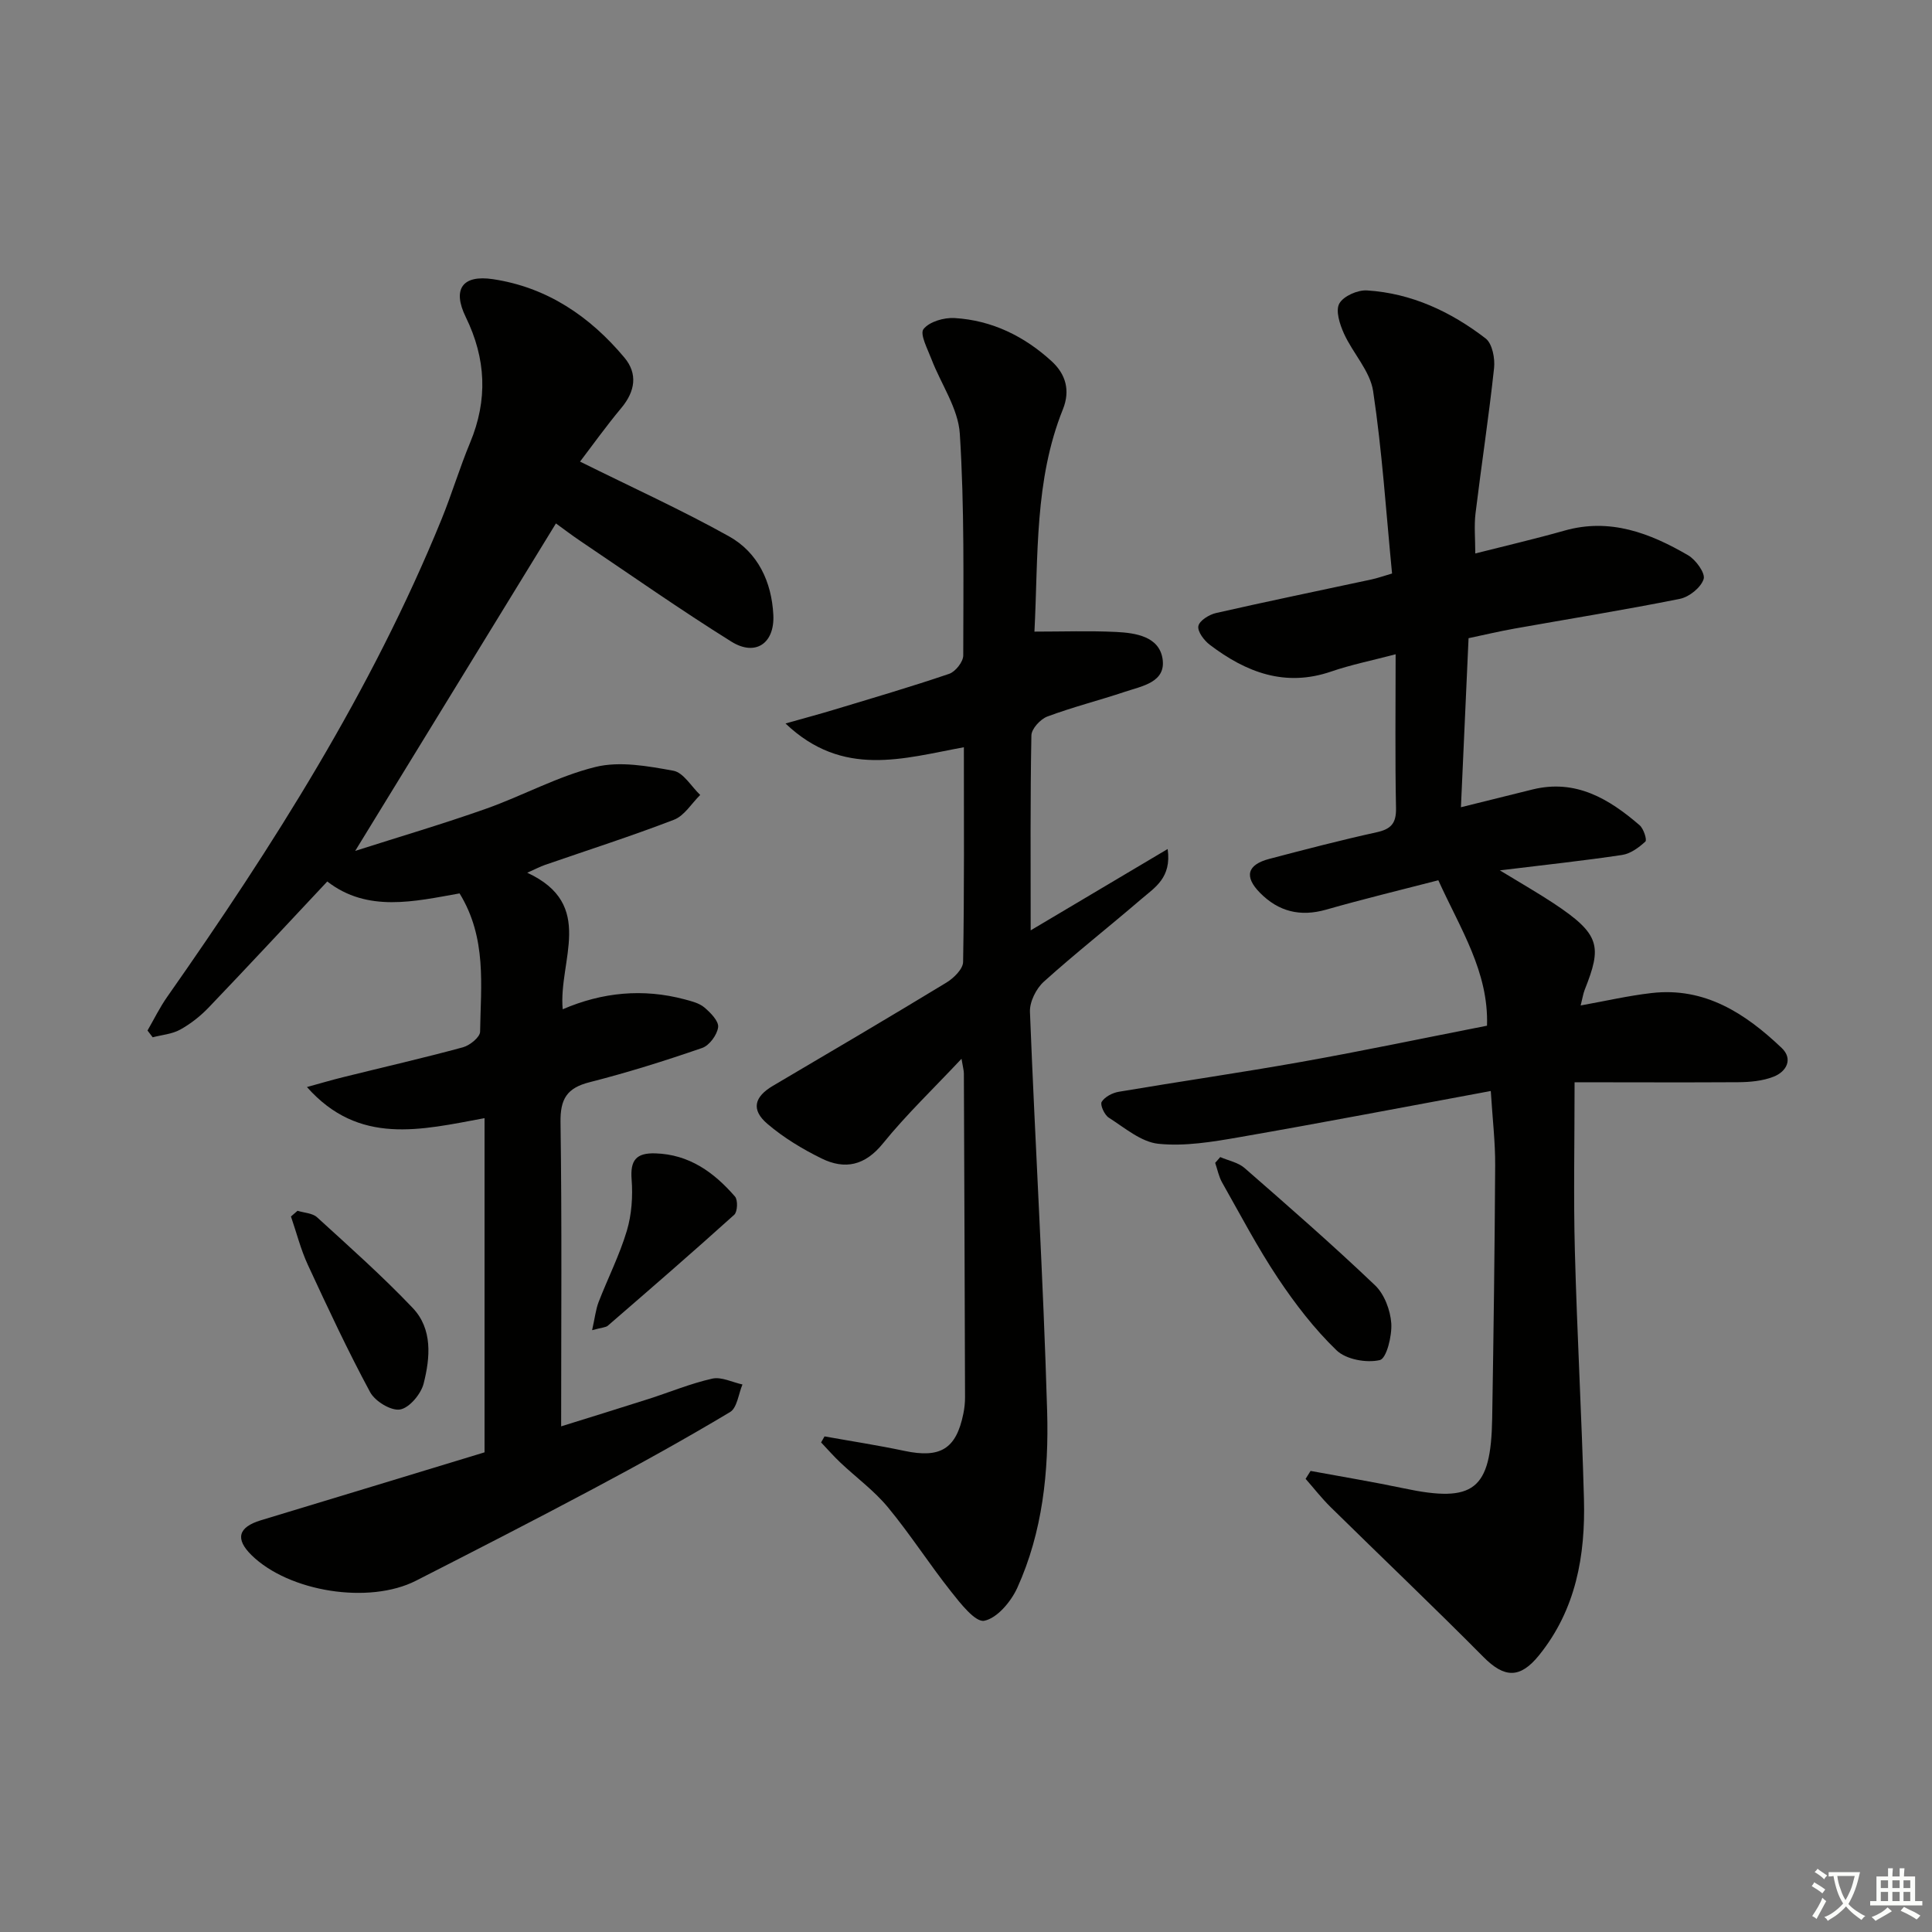
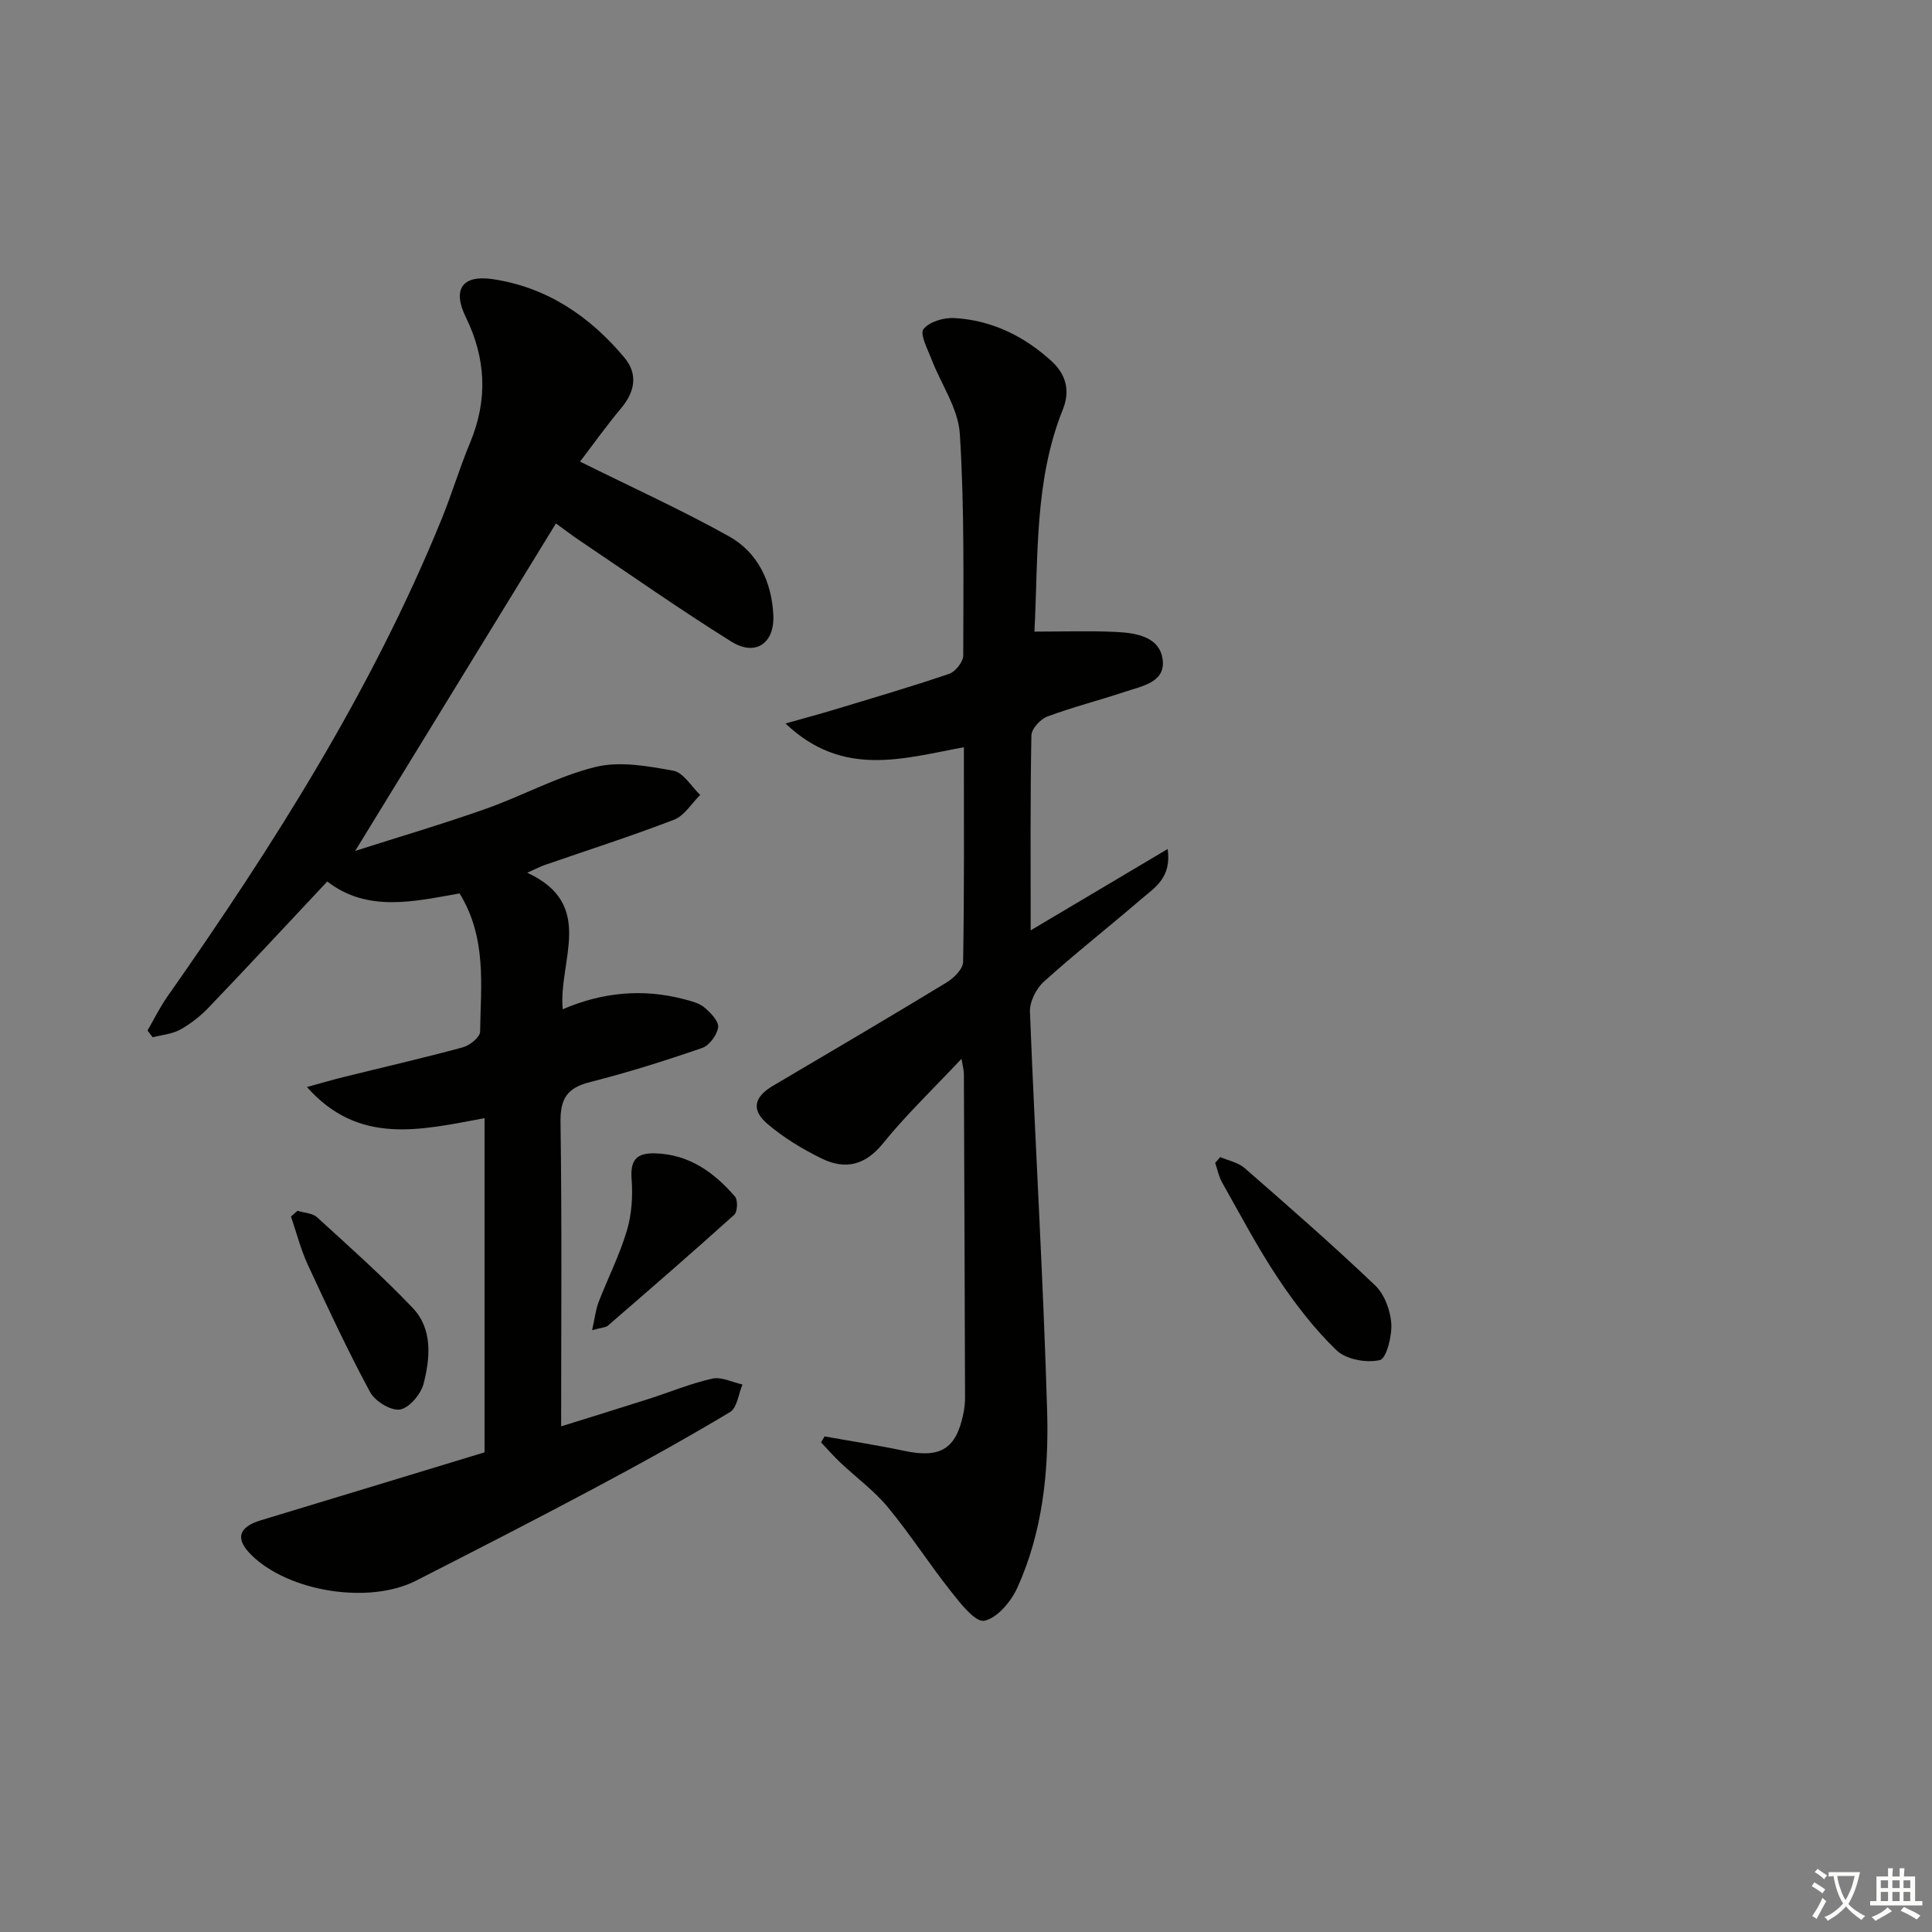
<svg xmlns="http://www.w3.org/2000/svg" enable-background="new 0 0 400 400" viewBox="0 0 400 400">
  <rect x="0" y="0" width="400" height="400" fill="#808080" stroke="none" />
  <path d="m377.9 391.2c-.2.3-.4.5-.6.8-.7-.6-1.4-1-2.2-1.5.2-.3.4-.5.5-.8.6.4 1.4.8 2.3 1.5zm-1.8 6.1c-.2-.2-.5-.4-.9-.6.4-.6.8-1.2 1.2-1.9s.7-1.3.9-1.9c.3.3.5.5.8.7-.7 1.3-1.4 2.6-2 3.7zm2.2-9c-.3.3-.5.5-.6.8-.6-.6-1.3-1.1-2-1.5.3-.3.5-.5.6-.7.6.5 1.3.9 2 1.4zm.3.2v-.9h2 4.5c-.3 1.3-.6 2.5-1 3.6s-.9 2.1-1.4 3c.4.5 1 1 1.6 1.4s1.2.8 1.9 1.1c-.3.2-.5.4-.8.8-.4-.3-1-.7-1.6-1.2s-1.2-1.1-1.6-1.6c-.5.6-1.1 1.1-1.7 1.6s-1.4.9-2.1 1.4c-.1-.3-.3-.5-.7-.8.6-.2 1.2-.5 1.9-1s1.4-1.1 2-1.8c-.5-.8-.9-1.6-1.2-2.5s-.6-2-.8-3.2c-.4.1-.7.1-1 .1zm2.5 2.7c.3 1 .7 1.7 1 2.2.3-.5.6-1.1 1-2s.6-1.9.9-3h-3.2-.4c.1.9.3 1.8.7 2.8z" fill="#fbfcfa" />
  <path d="m396.5 388.5v1.5 3.6h1.5v.9c-.4 0-1 0-1.7 0h-7.9c-.5 0-.9 0-1.2 0v-.9h1.3v-3.5c0-.7 0-1.2 0-1.6h2.4c0-.8 0-1.4 0-1.7h1c0 .3-.1.8-.1 1.7h1.5c0-.8 0-1.4 0-1.7h1c0 .3-.1.9-.1 1.7zm-8.2 9.2c-.2-.3-.5-.5-.8-.8.8-.3 1.4-.6 1.9-.9s1-.7 1.4-1.1c.3.3.6.5.9.8-1.6 1-2.8 1.6-3.4 2zm2.6-6.8v-1.6h-1.5v1.6zm0 2.7v-1.9h-1.5v1.9zm2.4-2.7v-1.6h-1.5v1.6zm0 2.7v-1.9h-1.5v1.9zm.2 2 .7-.8c.4.2.9.5 1.6.8s1.3.7 1.8 1c-.3.3-.5.6-.8.8-.4-.3-1.5-1-3.3-1.8zm2-4.7v-1.6h-1.4v1.6zm0 2.7v-1.9h-1.4v1.9z" fill="#fbfcfa" />
  <g fill="#010100">
-     <path d="m326 224.07c0 12.74-.24 23.84.06 34.93.45 17.13 1.42 34.24 1.88 51.36.31 11.69-1.64 22.88-9.31 32.36-3.94 4.87-7.18 4.7-11.5.34-10.4-10.49-21.12-20.68-31.65-31.04-1.85-1.82-3.45-3.89-5.17-5.84.34-.55.69-1.09 1.03-1.64 6.44 1.19 12.92 2.26 19.33 3.61 14.48 3.06 18.02.36 18.27-14.45.29-17.47.52-34.94.62-52.4.03-4.77-.54-9.54-.91-15.42-17.64 3.26-34.84 6.57-52.1 9.57-5.51.96-11.24 1.92-16.71 1.36-3.59-.37-6.99-3.32-10.28-5.41-.9-.57-1.84-2.67-1.47-3.27.65-1.05 2.23-1.87 3.54-2.09 12.59-2.13 25.24-3.95 37.81-6.19 12.72-2.27 25.37-4.93 38.43-7.49.36-11.15-5.5-20.01-10.08-30.11-7.6 1.97-15.46 3.86-23.22 6.08-5.37 1.53-9.86.41-13.7-3.48-3.32-3.37-2.67-5.82 1.93-7.03 7.38-1.94 14.78-3.87 22.23-5.51 2.98-.66 4.06-1.85 4-5-.21-10.31-.08-20.62-.08-31.85-4.88 1.29-9.2 2.15-13.33 3.57-9.57 3.29-17.64.16-25.13-5.52-1.19-.9-2.6-2.76-2.38-3.89.21-1.12 2.23-2.38 3.66-2.7 10.68-2.43 21.42-4.64 32.13-6.94 1.27-.27 2.49-.71 4.31-1.24-1.24-12.72-2.05-25.32-3.92-37.77-.63-4.16-4.19-7.83-6.03-11.89-.87-1.92-1.79-4.75-.97-6.23.85-1.55 3.81-2.85 5.75-2.72 9.2.58 17.34 4.4 24.54 9.94 1.38 1.06 1.97 4.13 1.75 6.14-1.08 10.05-2.62 20.05-3.84 30.08-.31 2.59-.05 5.25-.05 8.3 6.3-1.6 12.42-3.02 18.46-4.73 9.44-2.68 17.71.51 25.6 5.1 1.6.93 3.61 3.71 3.22 4.93-.56 1.75-2.98 3.7-4.9 4.09-11.37 2.29-22.82 4.12-34.24 6.16-3.09.55-6.14 1.27-9.53 1.99-.52 11.65-1.04 23.05-1.58 35 5.26-1.3 10.04-2.5 14.83-3.68 8.94-2.2 15.82 1.93 22.17 7.41.83.72 1.56 3.03 1.19 3.37-1.34 1.24-3.08 2.52-4.82 2.78-7.87 1.18-15.79 2.03-25.31 3.19 4.58 2.79 7.89 4.68 11.07 6.78 9.8 6.47 10.07 8.95 6.49 17.96-.3.76-.42 1.6-.83 3.23 5.13-.92 9.87-2.02 14.67-2.57 11.05-1.28 19.45 4.24 26.95 11.37 2.39 2.27 1.01 4.89-1.66 5.94-2.25.89-4.86 1.13-7.32 1.15-11.31.07-22.61.01-33.9.01z" />
    <path d="m120.09 95.57c10.82 5.37 21.04 10.01 30.82 15.46 6.01 3.35 8.85 9.41 9.2 16.27.3 5.91-3.7 8.65-8.69 5.54-10.57-6.6-20.78-13.77-31.13-20.74-1.92-1.29-3.76-2.7-5.19-3.73-13.77 22.46-27.44 44.77-41.56 67.8 9.04-2.89 18.12-5.56 27.03-8.71 7.65-2.7 14.91-6.75 22.72-8.67 5.04-1.24 10.83-.18 16.12.78 2.09.38 3.72 3.27 5.56 5.02-1.79 1.75-3.27 4.29-5.41 5.12-8.82 3.4-17.84 6.28-26.78 9.38-.93.32-1.8.79-3.62 1.6 14.26 6.59 6.42 18.2 7.34 28.27 8.22-3.54 16.63-4.34 25.22-2.06 1.43.38 3.03.77 4.11 1.68 1.28 1.08 3.01 2.84 2.85 4.09-.2 1.59-1.82 3.79-3.31 4.3-7.67 2.65-15.44 5.09-23.3 7.09-4.7 1.19-6.09 3.46-6.02 8.29.3 20.79.13 41.59.13 62.96 5.64-1.76 11.85-3.67 18.04-5.65 4.42-1.41 8.74-3.22 13.25-4.23 1.9-.42 4.16.76 6.25 1.21-.83 1.96-1.1 4.84-2.58 5.72-9.26 5.54-18.72 10.78-28.25 15.85-12.18 6.49-24.46 12.78-36.75 19.05-9.71 4.96-26.3 2.32-34.05-5.27-3.45-3.38-2.77-5.81 1.91-7.23 15.54-4.69 31.07-9.44 46.32-14.07 0-23.22 0-45.99 0-69.19-13.21 2.45-26.01 5.71-36.77-6.44 2.56-.7 5.1-1.46 7.68-2.09 8.21-2.04 16.46-3.92 24.62-6.14 1.43-.39 3.54-2.1 3.55-3.23.14-9.57 1.43-19.37-4.25-28.63-9.31 1.65-19.06 4.01-27.39-2.47-8.39 8.94-16.41 17.58-24.56 26.1-1.71 1.78-3.74 3.38-5.89 4.57-1.68.93-3.79 1.09-5.7 1.59-.36-.47-.71-.93-1.07-1.4 1.35-2.34 2.54-4.79 4.09-6.99 21.91-31.24 42.31-63.34 56.78-98.84 2.13-5.23 3.75-10.67 5.92-15.88 3.69-8.86 3.31-17.39-.9-26.01-2.82-5.77-.71-8.79 5.63-7.84 11.18 1.67 20.07 7.7 27.21 16.23 2.81 3.35 2.24 6.99-.62 10.42-3.18 3.81-6.07 7.86-8.56 11.12z" />
    <path d="m170.71 297.39c5.52.99 11.06 1.84 16.54 3 7.43 1.57 10.71-.38 12.2-7.69.23-1.13.36-2.31.35-3.47-.06-22.32-.15-44.64-.24-66.96 0-.63-.19-1.25-.49-3.06-5.86 6.24-11.44 11.57-16.26 17.52-3.72 4.6-7.87 5.49-12.71 3.12-3.97-1.95-7.87-4.31-11.22-7.17-3.43-2.93-2.72-5.59 1.14-7.87 12.01-7.08 24.02-14.14 35.93-21.38 1.51-.92 3.43-2.8 3.45-4.27.26-14.63.16-29.27.16-44.45-12.53 2.29-25.03 6.41-36.93-4.92 4.11-1.16 7.14-1.97 10.14-2.88 7.93-2.4 15.9-4.73 23.74-7.4 1.3-.44 2.92-2.49 2.92-3.8.02-15.31.26-30.64-.71-45.9-.33-5.26-3.9-10.29-5.88-15.47-.79-2.08-2.44-5.17-1.64-6.2 1.21-1.55 4.26-2.43 6.46-2.29 7.71.47 14.4 3.75 20.07 8.94 2.95 2.7 3.88 6.08 2.34 9.93-5.92 14.71-5.09 30.24-5.9 46.05 5.87 0 11.42-.2 16.94.07 4.03.2 8.85.94 9.58 5.53.77 4.89-4.22 5.66-7.74 6.84-5.34 1.79-10.84 3.17-16.11 5.14-1.44.54-3.28 2.54-3.3 3.91-.25 13.12-.15 26.24-.15 40.36 9.52-5.65 18.62-11.06 28.36-16.84.86 5.97-2.71 8-5.45 10.36-6.69 5.75-13.63 11.2-20.18 17.1-1.59 1.43-2.96 4.17-2.88 6.25 1.08 27.57 2.76 55.12 3.56 82.7.36 12.44-.93 24.97-6.17 36.53-1.3 2.87-4.18 6.31-6.85 6.84-1.85.36-4.92-3.57-6.87-6.04-4.52-5.7-8.46-11.88-13.1-17.48-2.84-3.43-6.55-6.14-9.81-9.22-1.4-1.32-2.67-2.78-4-4.18.26-.43.49-.84.71-1.25z" />
    <path d="m252.64 239.56c1.7.74 3.71 1.11 5.04 2.27 9.12 7.96 18.25 15.93 27.01 24.28 1.93 1.84 3.17 5.15 3.36 7.87.17 2.61-.99 7.29-2.37 7.61-2.76.64-6.98-.12-8.95-2.01-4.61-4.44-8.6-9.64-12.17-14.99-4.22-6.33-7.77-13.12-11.53-19.76-.7-1.23-.97-2.71-1.44-4.07.35-.4.7-.8 1.05-1.2z" />
    <path d="m61.6 250.68c1.37.43 3.08.47 4.04 1.34 6.72 6.13 13.54 12.19 19.8 18.77 4.16 4.37 3.63 10.3 2.27 15.66-.55 2.17-2.95 5.04-4.88 5.37-1.87.32-5.18-1.7-6.2-3.59-4.64-8.6-8.78-17.48-12.89-26.35-1.48-3.2-2.35-6.68-3.5-10.02.46-.4.91-.79 1.36-1.18z" />
    <path d="m122.59 275.4c.58-2.56.75-4.27 1.34-5.81 1.91-4.94 4.34-9.72 5.85-14.77 1-3.35 1.26-7.11.99-10.62-.31-3.99.94-5.52 4.89-5.41 7.05.21 12.17 3.94 16.51 8.94.63.72.53 3.15-.15 3.77-8.61 7.77-17.39 15.37-26.16 22.96-.43.38-1.2.37-3.27.94z" />
  </g>
</svg>